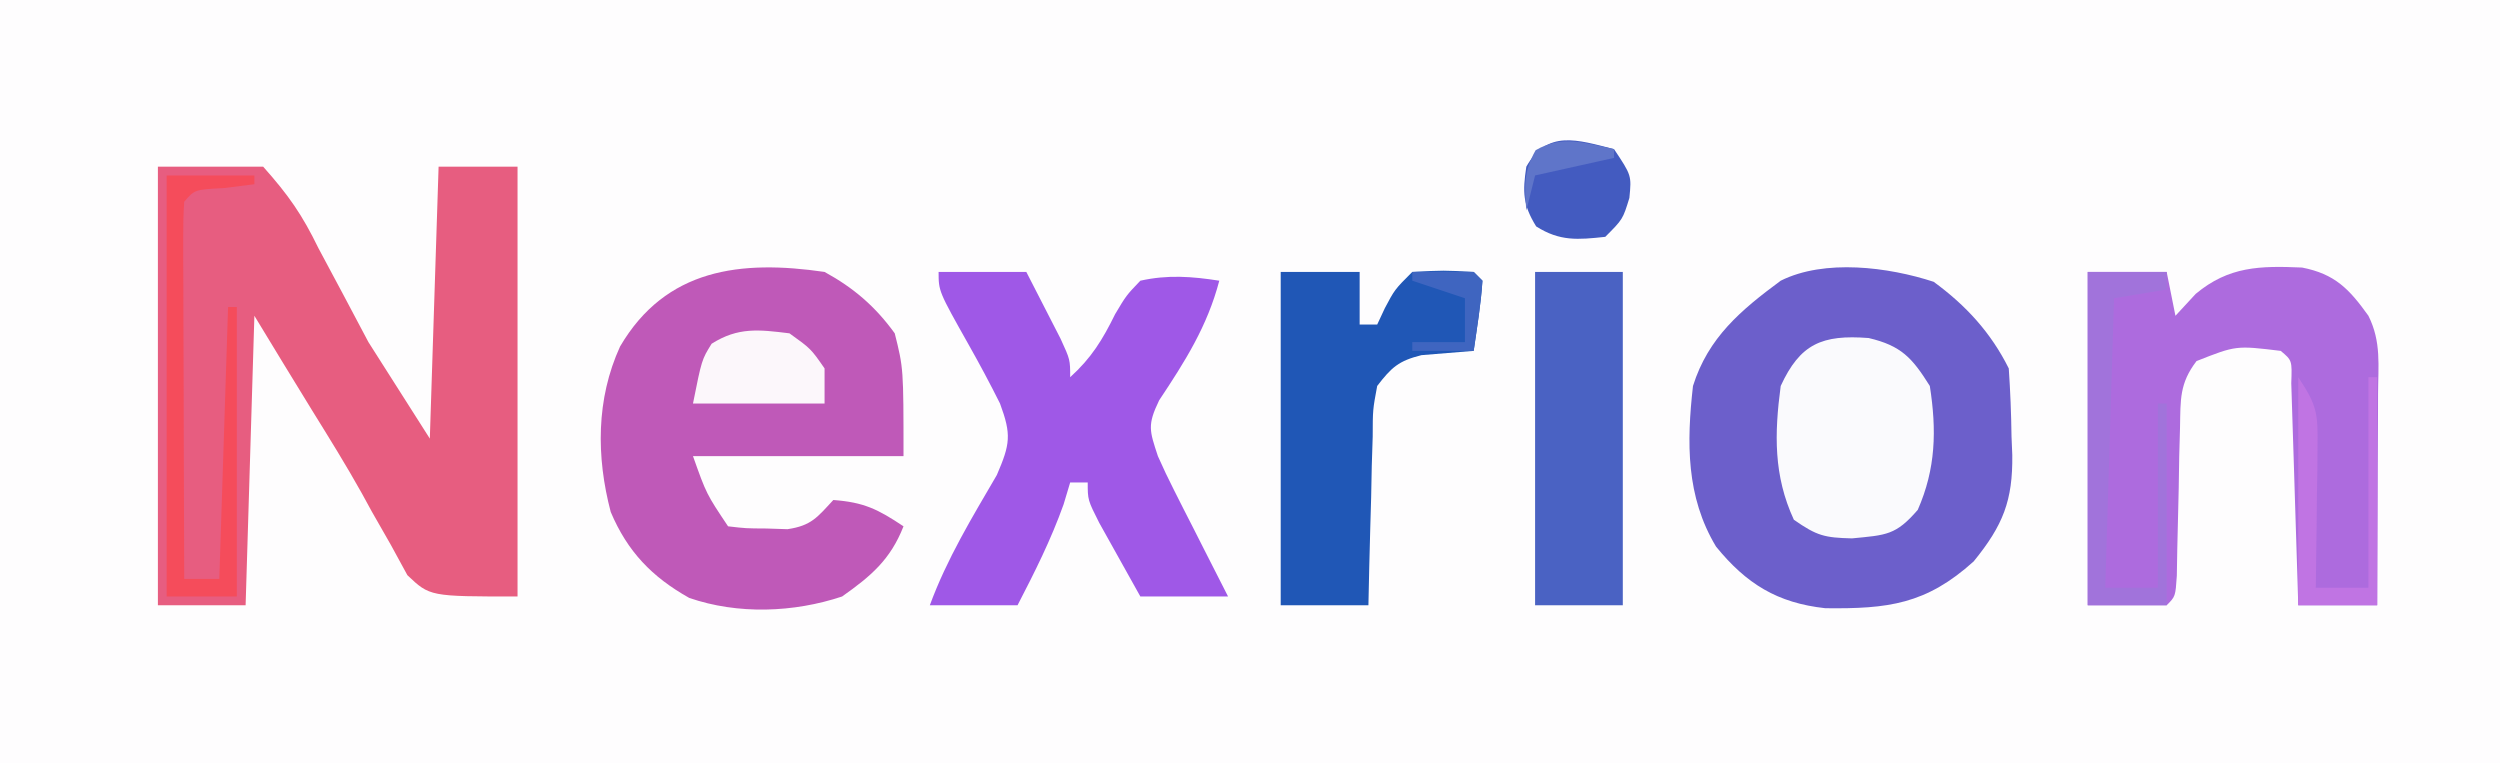
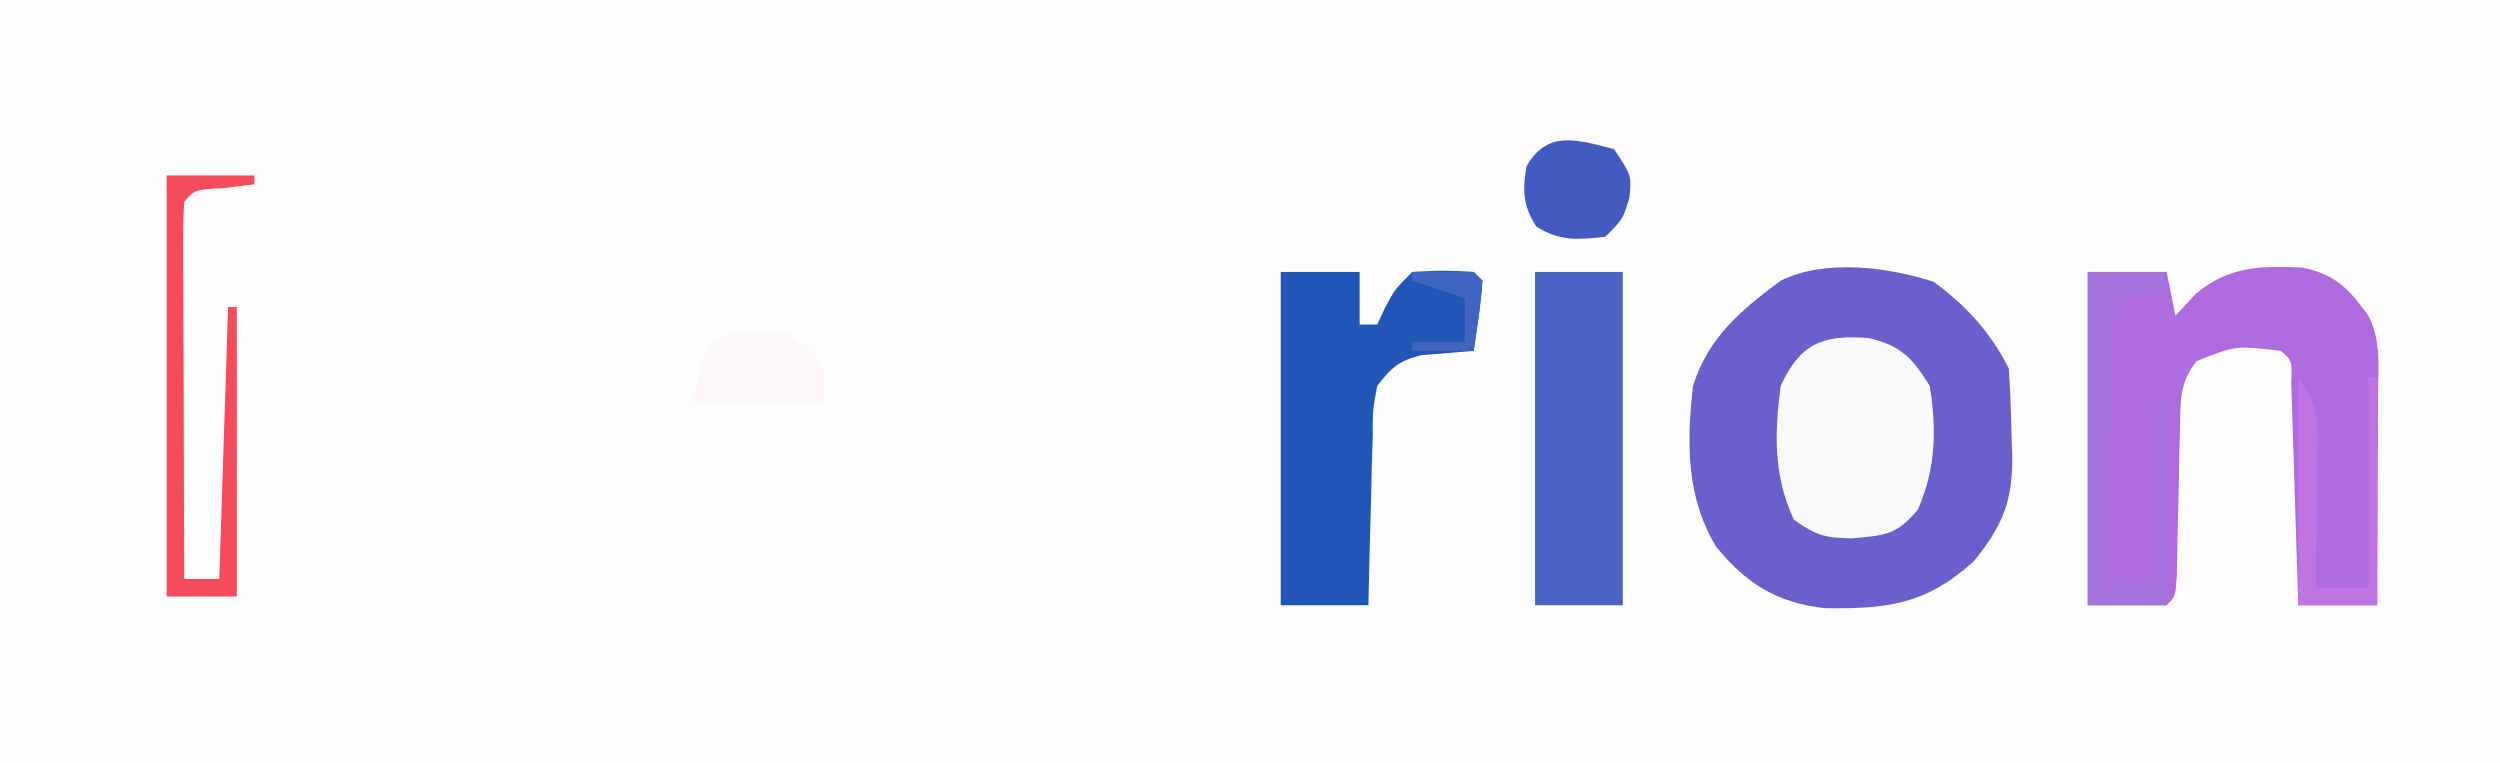
<svg xmlns="http://www.w3.org/2000/svg" version="1.1" width="285" height="87">
  <rect width="100%" height="100%" fill="#333333" stroke="none" />
  <path d="M0 0 C94.05 0 188.1 0 285 0 C285 28.71 285 57.42 285 87 C190.95 87 96.9 87 0 87 C0 58.29 0 29.58 0 0 Z " fill="#FEFDFE" transform="translate(0,0)" />
-   <path d="M0 0 C3.96 0 7.92 0 12 0 C14.925 3.285 16.45 5.486 18.312 9.312 C19.244 11.06 20.178 12.806 21.113 14.551 C22.066 16.349 23.019 18.147 24 20 C26.31 23.63 28.62 27.26 31 31 C31.33 20.77 31.66 10.54 32 0 C34.97 0 37.94 0 41 0 C41 16.17 41 32.34 41 49 C31 49 31 49 28.441 46.57 C27.821 45.433 27.201 44.296 26.562 43.125 C25.836 41.854 25.11 40.583 24.383 39.312 C24.007 38.624 23.631 37.936 23.243 37.227 C21.454 34.022 19.519 30.912 17.585 27.793 C15.371 24.207 13.189 20.602 11 17 C10.67 27.89 10.34 38.78 10 50 C6.7 50 3.4 50 0 50 C0 33.5 0 17 0 0 Z " fill="#E75D80" transform="translate(18,19)" />
  <path d="M0 0 C3.669 2.684 6.507 5.763 8.562 9.875 C8.74 12.475 8.84 15.023 8.875 17.625 C8.904 18.329 8.933 19.033 8.963 19.758 C9.025 24.93 7.921 27.751 4.562 31.875 C-0.869 36.776 -5.22 37.297 -12.355 37.211 C-17.827 36.615 -21.366 34.423 -24.812 30.184 C-28.234 24.492 -28.166 18.325 -27.438 11.875 C-25.696 6.345 -21.985 3.239 -17.438 -0.125 C-12.43 -2.629 -5.147 -1.684 0 0 Z " fill="#6C5FCB" transform="translate(220.438,32.125)" />
-   <path d="M0 0 C3.319 1.817 5.781 3.934 8 7 C9 11 9 11 9 21 C1.08 21 -6.84 21 -15 21 C-13.467 25.316 -13.467 25.316 -11 29 C-8.967 29.238 -8.967 29.238 -6.625 29.25 C-5.834 29.276 -5.042 29.302 -4.227 29.328 C-1.499 28.926 -0.829 27.97 1 26 C4.48 26.261 6.051 27.034 9 29 C7.505 32.805 5.306 34.662 2 37 C-3.526 38.842 -9.88 39.075 -15.426 37.164 C-19.68 34.777 -22.468 31.875 -24.375 27.371 C-26.037 21.066 -26.047 14.482 -23.312 8.5 C-18.099 -0.393 -9.554 -1.395 0 0 Z " fill="#BF59B8" transform="translate(94,31)" />
-   <path d="M0 0 C2.97 0 5.94 0 9 0 C9.33 1.65 9.66 3.3 10 5 C10.763 4.175 11.526 3.35 12.312 2.5 C16.091 -0.649 19.648 -0.708 24.434 -0.5 C28.18 0.23 29.822 1.951 32 5 C33.487 7.974 33.111 10.663 33.098 13.977 C33.096 14.662 33.095 15.347 33.093 16.053 C33.088 18.244 33.075 20.434 33.062 22.625 C33.057 24.109 33.053 25.594 33.049 27.078 C33.038 30.719 33.021 34.359 33 38 C30.03 38 27.06 38 24 38 C23.975 37.157 23.95 36.314 23.924 35.446 C23.829 32.328 23.73 29.21 23.628 26.092 C23.584 24.741 23.543 23.39 23.503 22.038 C23.445 20.1 23.381 18.161 23.316 16.223 C23.28 15.055 23.243 13.887 23.205 12.684 C23.299 10.082 23.299 10.082 22 9 C16.91 8.382 16.91 8.382 12.404 10.163 C10.455 12.713 10.585 14.539 10.523 17.727 C10.477 19.397 10.477 19.397 10.43 21.102 C10.412 22.264 10.394 23.427 10.375 24.625 C10.324 26.93 10.27 29.234 10.211 31.539 C10.193 32.562 10.176 33.585 10.158 34.639 C10 37 10 37 9 38 C6.03 38 3.06 38 0 38 C0 25.46 0 12.92 0 0 Z " fill="#AD6BDE" transform="translate(238,31)" />
-   <path d="M0 0 C3.3 0 6.6 0 10 0 C10.838 1.622 11.67 3.248 12.5 4.875 C12.964 5.78 13.428 6.685 13.906 7.617 C15 10 15 10 15 12 C17.423 9.806 18.691 7.728 20.125 4.812 C21.395 2.676 21.395 2.676 23 1 C26.104 0.306 28.874 0.51 32 1 C30.63 6.208 28.094 10.198 25.145 14.633 C23.774 17.468 24.047 18.094 25 21 C25.579 22.314 26.197 23.611 26.848 24.891 C27.384 25.954 27.384 25.954 27.932 27.039 C28.305 27.769 28.678 28.498 29.062 29.25 C29.44 29.995 29.817 30.74 30.205 31.508 C31.133 33.34 32.066 35.17 33 37 C29.7 37 26.4 37 23 37 C21.995 35.211 20.996 33.419 20 31.625 C19.443 30.627 18.886 29.63 18.312 28.602 C17 26 17 26 17 24 C16.34 24 15.68 24 15 24 C14.752 24.825 14.505 25.65 14.25 26.5 C12.805 30.547 10.974 34.184 9 38 C5.7 38 2.4 38 -1 38 C0.945 32.707 3.804 28.015 6.637 23.156 C8.167 19.612 8.317 18.559 7 15 C5.872 12.74 4.679 10.512 3.438 8.312 C0 2.205 0 2.205 0 0 Z " fill="#9F58E7" transform="translate(107,31)" />
+   <path d="M0 0 C2.97 0 5.94 0 9 0 C9.33 1.65 9.66 3.3 10 5 C10.763 4.175 11.526 3.35 12.312 2.5 C16.091 -0.649 19.648 -0.708 24.434 -0.5 C28.18 0.23 29.822 1.951 32 5 C33.487 7.974 33.111 10.663 33.098 13.977 C33.096 14.662 33.095 15.347 33.093 16.053 C33.088 18.244 33.075 20.434 33.062 22.625 C33.057 24.109 33.053 25.594 33.049 27.078 C33.038 30.719 33.021 34.359 33 38 C30.03 38 27.06 38 24 38 C23.829 32.328 23.73 29.21 23.628 26.092 C23.584 24.741 23.543 23.39 23.503 22.038 C23.445 20.1 23.381 18.161 23.316 16.223 C23.28 15.055 23.243 13.887 23.205 12.684 C23.299 10.082 23.299 10.082 22 9 C16.91 8.382 16.91 8.382 12.404 10.163 C10.455 12.713 10.585 14.539 10.523 17.727 C10.477 19.397 10.477 19.397 10.43 21.102 C10.412 22.264 10.394 23.427 10.375 24.625 C10.324 26.93 10.27 29.234 10.211 31.539 C10.193 32.562 10.176 33.585 10.158 34.639 C10 37 10 37 9 38 C6.03 38 3.06 38 0 38 C0 25.46 0 12.92 0 0 Z " fill="#AD6BDE" transform="translate(238,31)" />
  <path d="M0 0 C2.97 0 5.94 0 9 0 C9 1.98 9 3.96 9 6 C9.66 6 10.32 6 11 6 C11.433 5.072 11.433 5.072 11.875 4.125 C13 2 13 2 15 0 C18.562 -0.188 18.562 -0.188 22 0 C22.33 0.33 22.66 0.66 23 1 C22.824 3.691 22.382 6.329 22 9 C20.014 9.163 18.029 9.326 16.043 9.488 C13.44 10.14 12.634 10.873 11 13 C10.495 15.705 10.495 15.705 10.488 18.762 C10.453 19.88 10.417 20.998 10.381 22.15 C10.347 23.901 10.347 23.901 10.312 25.688 C10.278 26.866 10.244 28.045 10.209 29.26 C10.126 32.173 10.057 35.086 10 38 C6.7 38 3.4 38 0 38 C0 25.46 0 12.92 0 0 Z " fill="#2057B6" transform="translate(146,31)" />
  <path d="M0 0 C3.3 0 6.6 0 10 0 C10 12.54 10 25.08 10 38 C6.7 38 3.4 38 0 38 C0 25.46 0 12.92 0 0 Z " fill="#4A62C3" transform="translate(175,31)" />
  <path d="M0 0 C3.722 0.877 4.96 2.257 6.973 5.465 C7.759 10.508 7.662 14.897 5.598 19.59 C3.092 22.481 2.043 22.458 -1.902 22.84 C-5.012 22.761 -5.882 22.566 -8.527 20.715 C-10.851 15.681 -10.749 10.91 -10.027 5.465 C-7.813 0.667 -5.331 -0.409 0 0 Z " fill="#FAFAFD" transform="translate(213.027,38.535)" />
  <path d="M0 0 C2.97 0 5.94 0 9 0 C9 0.66 9 1.32 9 2 C7.02 2.33 5.04 2.66 3 3 C2.67 13.89 2.34 24.78 2 36 C3.98 36 5.96 36 8 36 C8 29.07 8 22.14 8 15 C8.33 15 8.66 15 9 15 C9 22.59 9 30.18 9 38 C6.03 38 3.06 38 0 38 C0 25.46 0 12.92 0 0 Z " fill="#A173DB" transform="translate(238,31)" />
  <path d="M0 0 C2 3 2 3 1.75 5.562 C1 8 1 8 -1 10 C-4.137 10.334 -6.166 10.528 -8.875 8.812 C-10.407 6.345 -10.428 4.855 -10 2 C-7.597 -2.241 -4.215 -1.073 0 0 Z " fill="#435BC0" transform="translate(184,17)" />
  <path d="M0 0 C2.438 1.75 2.438 1.75 4 4 C4 5.32 4 6.64 4 8 C-0.95 8 -5.9 8 -11 8 C-10 3 -10 3 -8.875 1.188 C-5.848 -0.73 -3.485 -0.428 0 0 Z " fill="#FCF7FB" transform="translate(90,38)" />
  <path d="M0 0 C3.3 0 6.6 0 10 0 C10 0.33 10 0.66 10 1 C8.298 1.217 8.298 1.217 6.562 1.438 C3.192 1.612 3.192 1.612 2 3 C1.907 4.351 1.883 5.707 1.886 7.061 C1.887 7.922 1.887 8.782 1.887 9.669 C1.892 10.605 1.897 11.54 1.902 12.504 C1.904 13.457 1.905 14.41 1.907 15.392 C1.912 18.449 1.925 21.506 1.938 24.562 C1.943 26.63 1.947 28.697 1.951 30.764 C1.962 35.842 1.979 40.921 2 46 C3.32 46 4.64 46 6 46 C6.33 35.77 6.66 25.54 7 15 C7.33 15 7.66 15 8 15 C8 25.89 8 36.78 8 48 C5.36 48 2.72 48 0 48 C0 32.16 0 16.32 0 0 Z " fill="#F54C5B" transform="translate(19,20)" />
  <path d="M0 0 C2.169 3.254 2.241 4.134 2.195 7.887 C2.189 8.825 2.182 9.762 2.176 10.729 C2.159 11.705 2.142 12.681 2.125 13.688 C2.116 14.676 2.107 15.664 2.098 16.682 C2.074 19.121 2.041 21.561 2 24 C3.98 24 5.96 24 8 24 C8 16.08 8 8.16 8 0 C8.33 0 8.66 0 9 0 C9 8.58 9 17.16 9 26 C6.03 26 3.06 26 0 26 C0 17.42 0 8.84 0 0 Z " fill="#C074E3" transform="translate(262,43)" />
  <path d="M0 0 C2.333 -0.042 4.667 -0.041 7 0 C7.33 0.33 7.66 0.66 8 1 C7.824 3.691 7.382 6.329 7 9 C4.69 9 2.38 9 0 9 C0 8.67 0 8.34 0 8 C1.98 8 3.96 8 6 8 C6 6.35 6 4.7 6 3 C4.02 2.34 2.04 1.68 0 1 C0 0.67 0 0.34 0 0 Z " fill="#3F65C0" transform="translate(161,31)" />
-   <path d="M0 0 C0 0.33 0 0.66 0 1 C-2.97 1.66 -5.94 2.32 -9 3 C-9.33 4.32 -9.66 5.64 -10 7 C-10.221 4.273 -10.304 2.536 -8.938 0.125 C-5.884 -1.648 -3.336 -0.692 0 0 Z " fill="#5F75C9" transform="translate(184,17)" />
</svg>